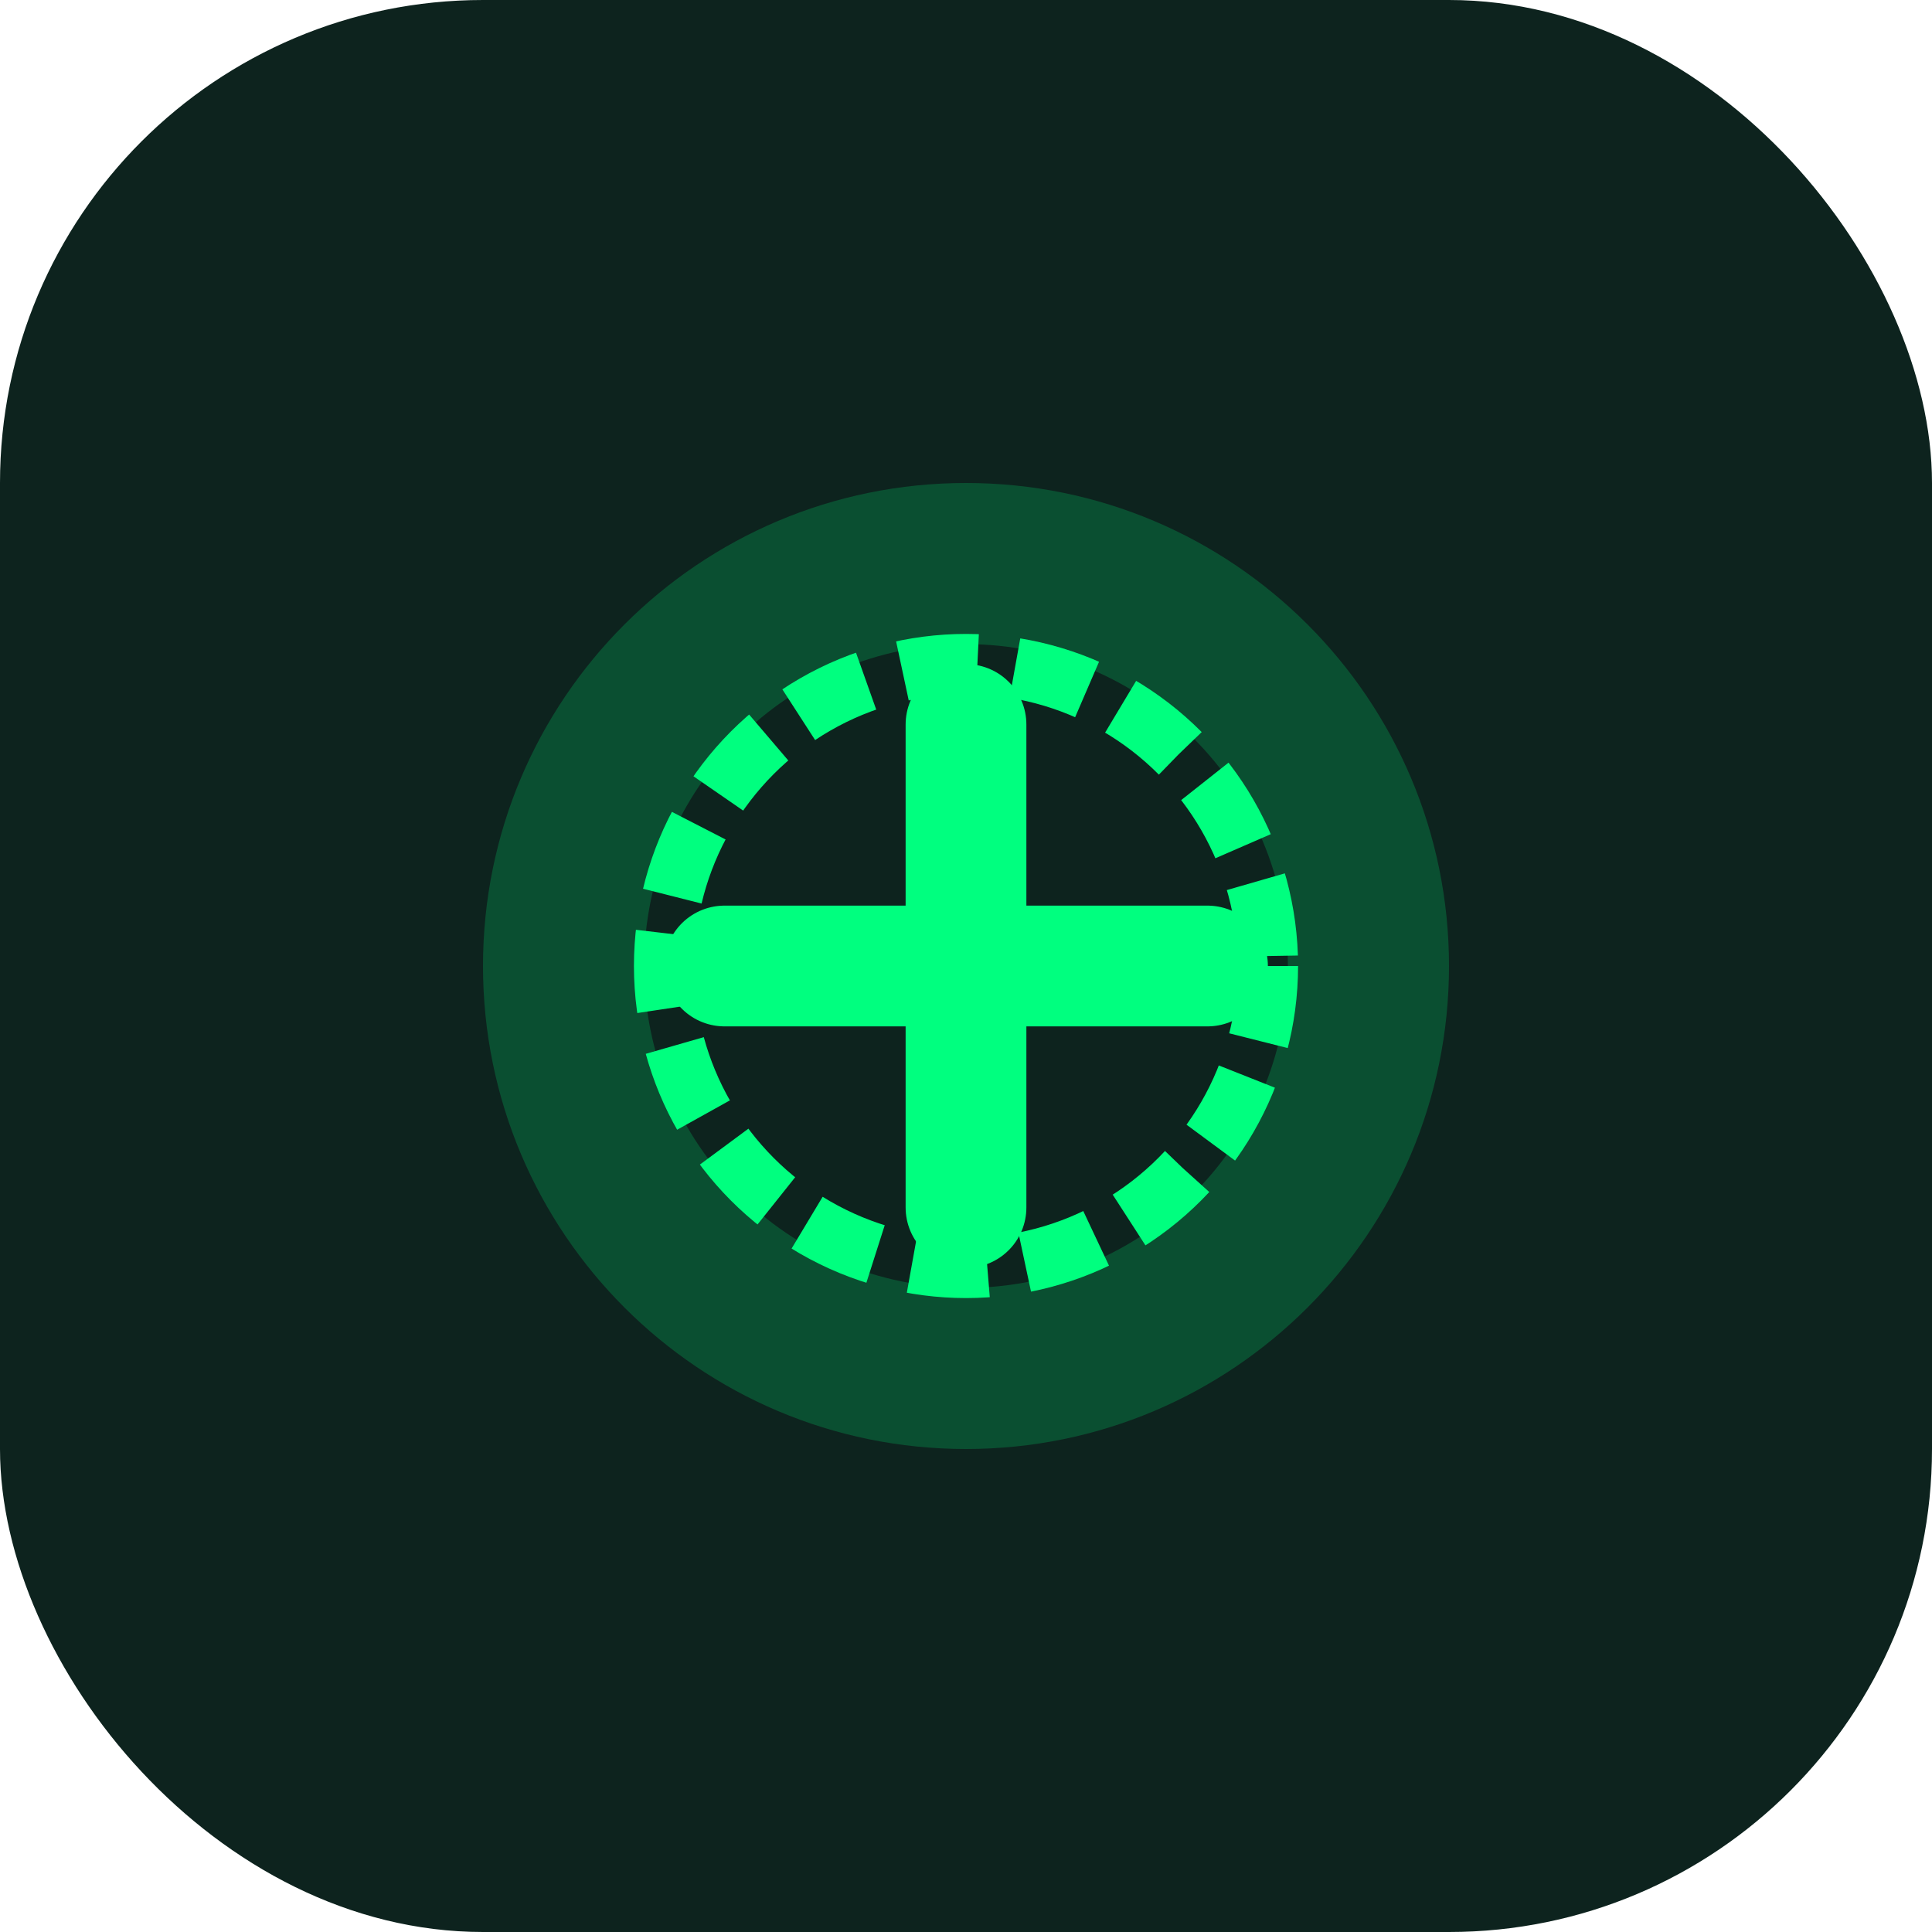
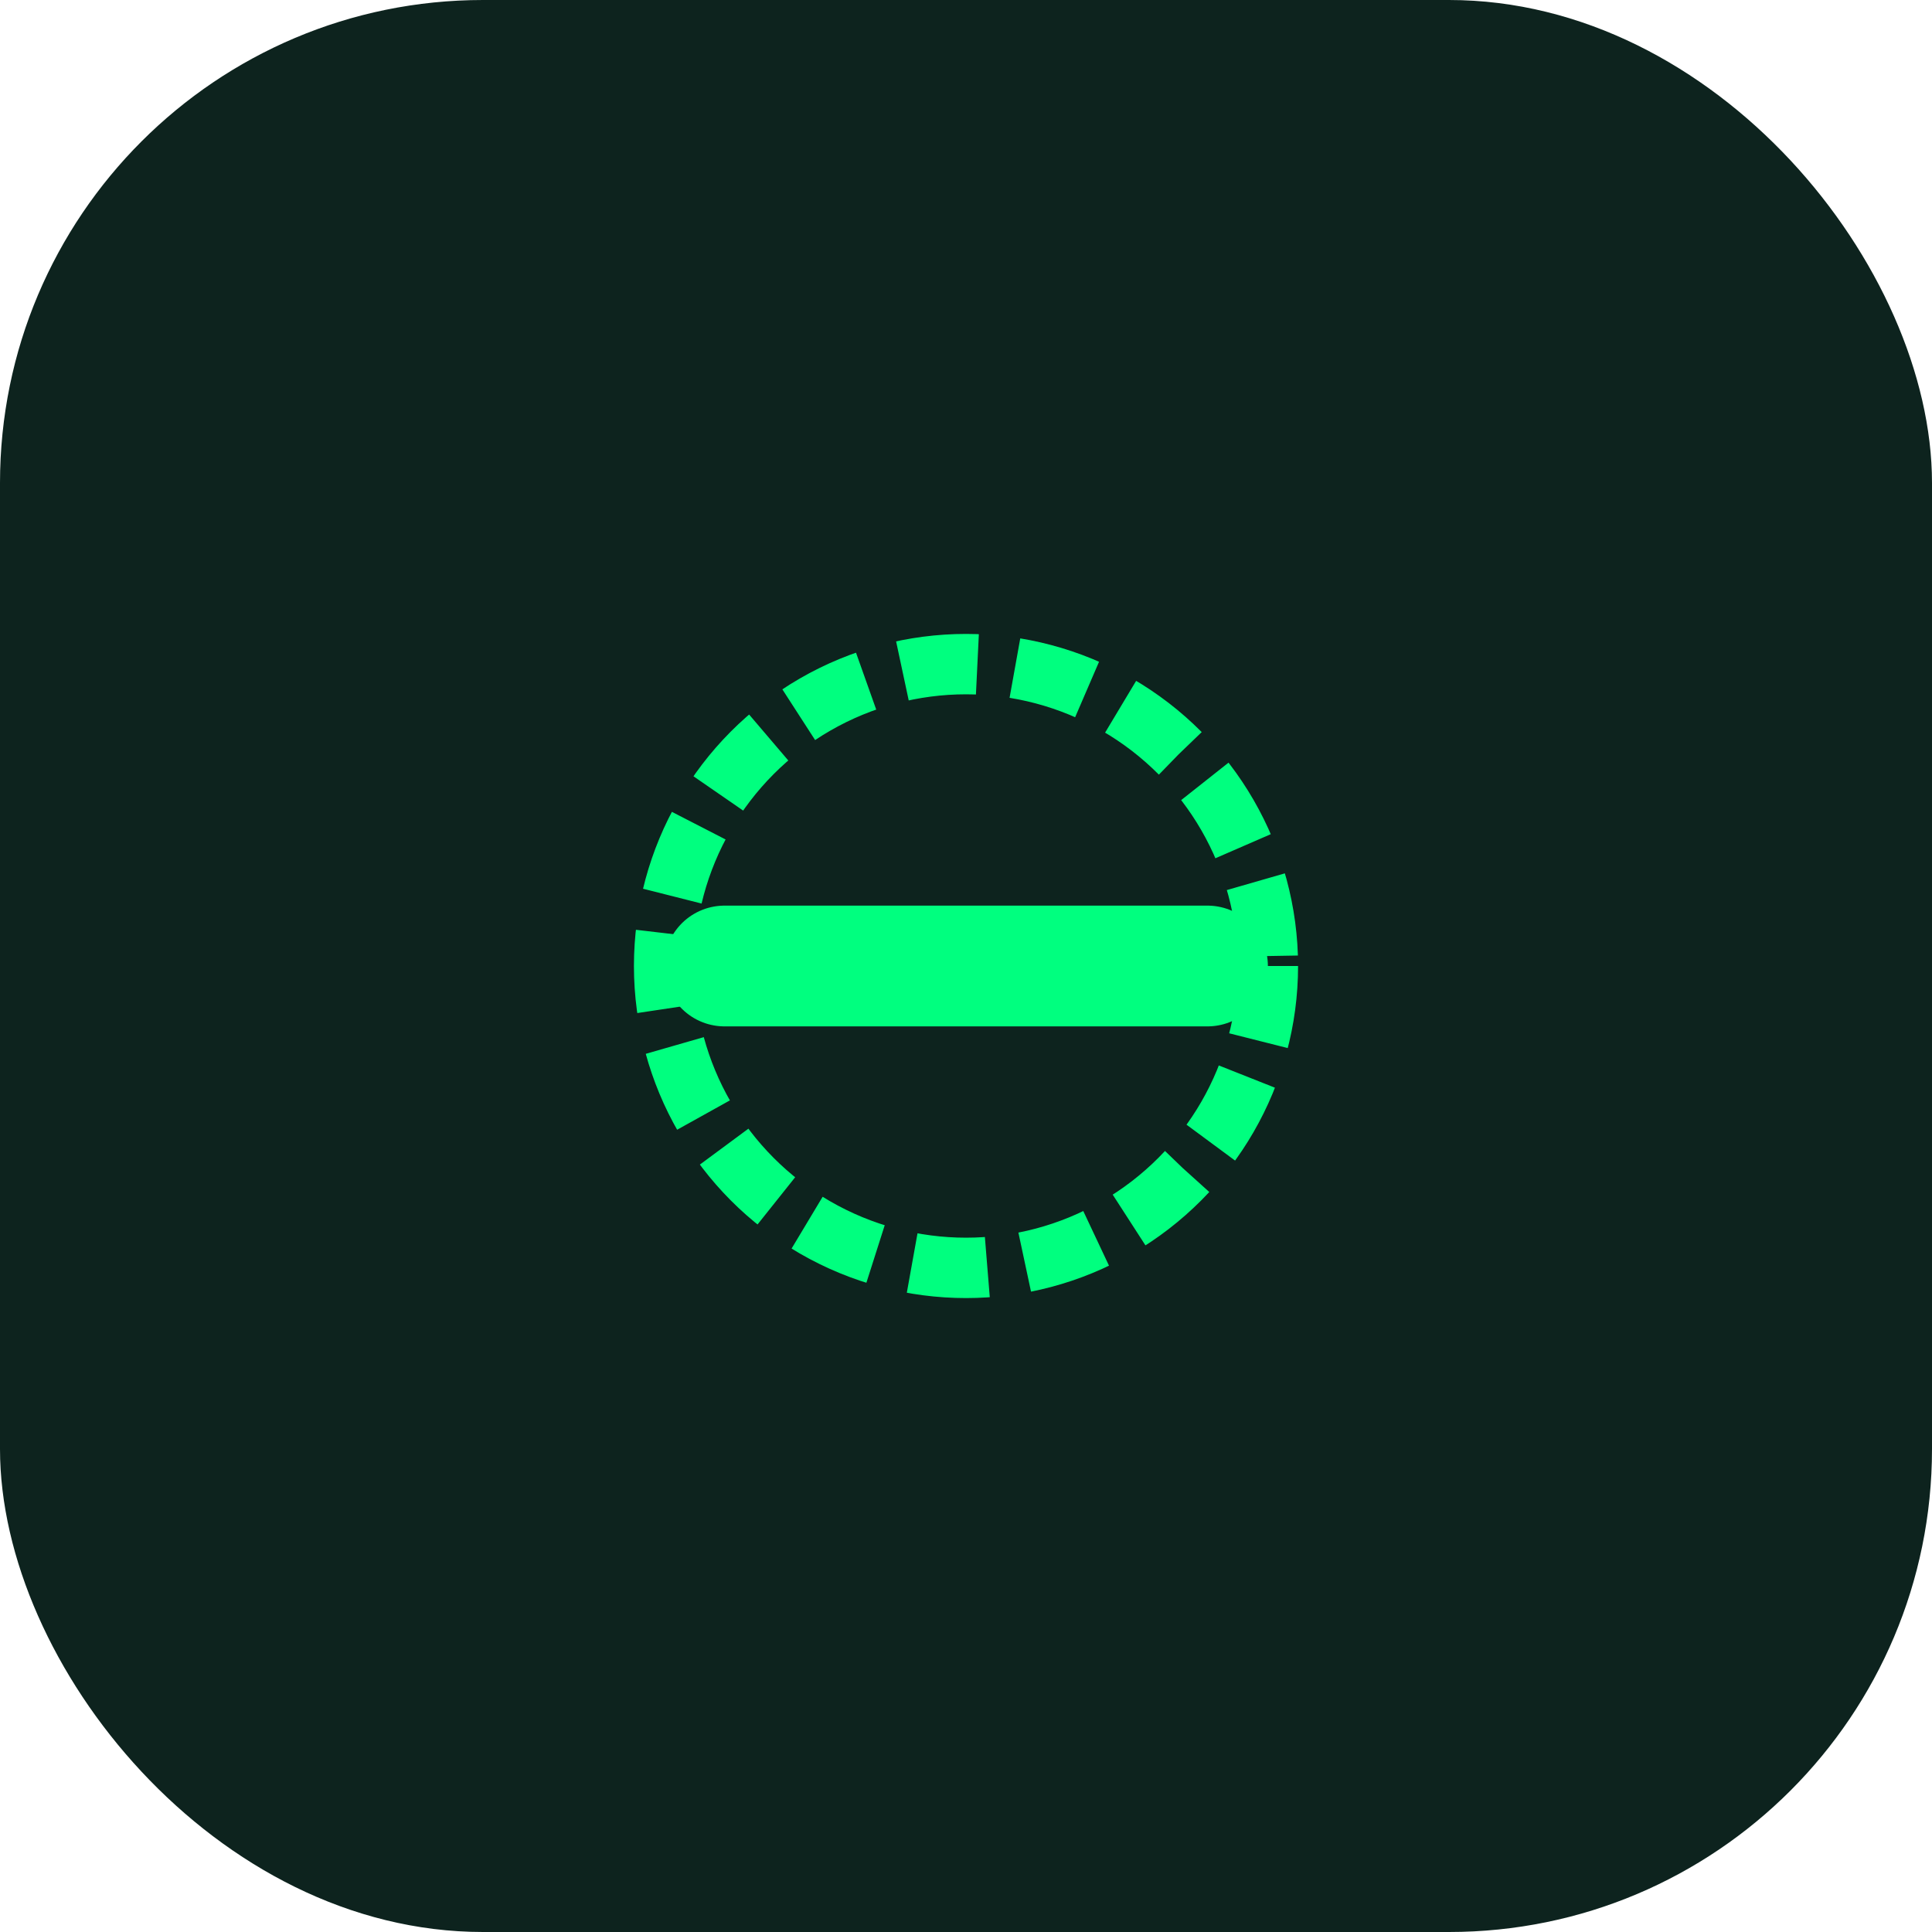
<svg xmlns="http://www.w3.org/2000/svg" width="512" height="512" viewBox="0 0 512 512" fill="none">
  <rect width="512" height="512" rx="128" fill="#0D231E" />
-   <path d="M256 128C185.3 128 128 185.3 128 256C128 326.7 185.3 384 256 384C326.7 384 384 326.7 384 256C384 185.3 326.7 128 256 128ZM256 341.3C208.9 341.3 170.7 303.1 170.7 256C170.7 208.9 208.9 170.7 256 170.7C303.1 170.7 341.3 208.9 341.3 256C341.3 303.1 303.1 341.3 256 341.3Z" fill="#00FF7F" fill-opacity="0.2" />
-   <path d="M256 192V320M192 256H320" stroke="#00FF7F" stroke-width="32" stroke-linecap="round" />
+   <path d="M256 192M192 256H320" stroke="#00FF7F" stroke-width="32" stroke-linecap="round" />
  <circle cx="256" cy="256" r="80" stroke="#00FF7F" stroke-width="16" stroke-dasharray="20 10" />
</svg>